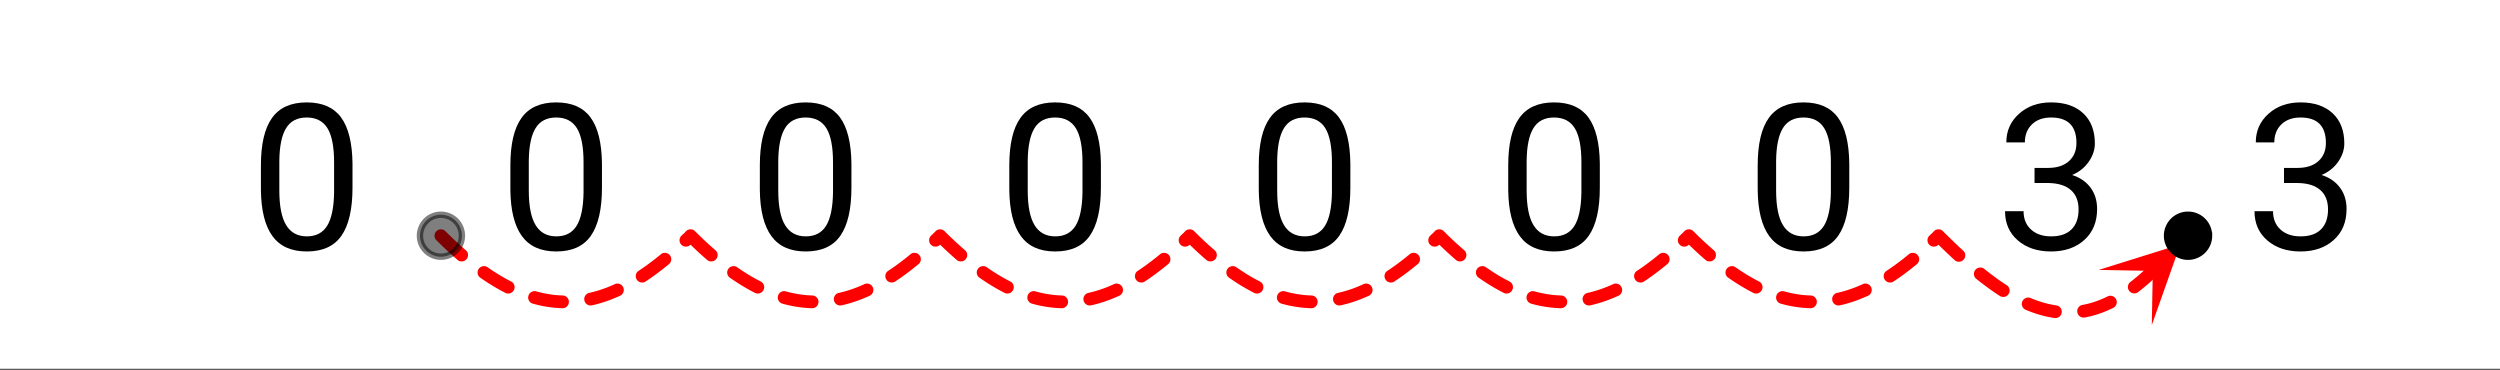
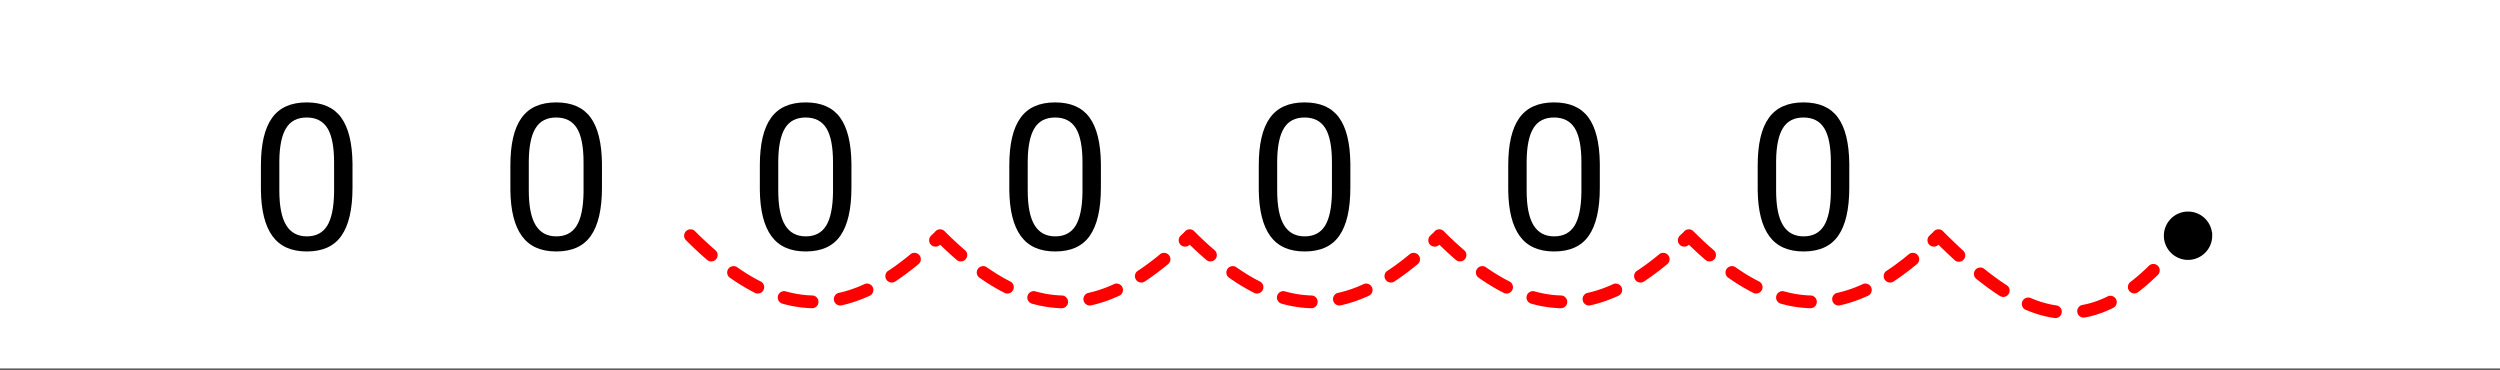
<svg xmlns="http://www.w3.org/2000/svg" xmlns:xlink="http://www.w3.org/1999/xlink" width="441.28" height="65.28" viewBox="0 0 330.96 48.96">
  <rect x="0" y="0" width="330.96" height="48.96" fill="#333333" stroke="none" />
  <defs>
    <symbol overflow="visible" id="d">
      <path d="M13.64-8.188c0 2.856-.492 4.981-1.468 6.376C11.203-.427 9.676.265 7.594.265 5.55.266 4.035-.41 3.047-1.766c-.992-1.363-1.5-3.394-1.531-6.093v-3.266c0-2.82.488-4.914 1.468-6.281.977-1.375 2.508-2.063 4.594-2.063 2.063 0 3.578.664 4.547 1.985.977 1.324 1.484 3.367 1.516 6.125zm-2.437-3.343c0-2.063-.293-3.567-.875-4.516-.586-.945-1.5-1.422-2.75-1.422s-2.164.477-2.734 1.422c-.574.938-.871 2.383-.89 4.328v3.906c0 2.075.3 3.606.905 4.594.602.992 1.516 1.485 2.735 1.485 1.207 0 2.101-.461 2.687-1.391.582-.938.89-2.406.922-4.406zm0 0" />
    </symbol>
    <symbol overflow="visible" id="e">
-       <path d="M5.14-10.797h1.844c1.145-.008 2.047-.305 2.704-.89.664-.594 1-1.395 1-2.407 0-2.25-1.122-3.375-3.36-3.375-1.062 0-1.906.305-2.531.907-.625.605-.938 1.402-.938 2.39H1.406c0-1.52.555-2.781 1.672-3.781 1.113-1.008 2.531-1.516 4.25-1.516 1.8 0 3.219.48 4.25 1.438 1.031.96 1.547 2.293 1.547 4 0 .836-.273 1.64-.813 2.422-.542.78-1.277 1.367-2.203 1.75 1.051.336 1.864.89 2.438 1.671.582.774.875 1.715.875 2.829 0 1.73-.57 3.101-1.703 4.109C10.594-.238 9.129.266 7.329.266c-1.806 0-3.274-.489-4.407-1.47-1.125-.976-1.688-2.265-1.688-3.859h2.454c0 1.012.328 1.82.984 2.422.664.606 1.55.907 2.656.907 1.188 0 2.086-.305 2.703-.922.625-.614.938-1.492.938-2.64 0-1.126-.344-1.985-1.031-2.579-.68-.594-1.665-.898-2.954-.922H5.141zm0 0" />
-     </symbol>
+       </symbol>
    <clipPath id="a">
      <path d="M0 0h330.96v48.785H0zm0 0" />
    </clipPath>
    <clipPath id="b">
-       <path d="M277 32h12v12h-12zm0 0" />
-     </clipPath>
+       </clipPath>
    <clipPath id="c">
      <path d="M277.832 35.73l16.422-15.82 15.816 16.418-16.418 15.82zm0 0" />
    </clipPath>
  </defs>
  <g clip-path="url(#a)" fill="#fff">
    <path d="M0 0h330.96v48.96H0z" />
-     <path d="M0 0h330.96v48.96H0z" />
  </g>
-   <path d="M58.969 30.605l.347.348.344.336.344.328.34.32.34.313.34.305.335.3.313.274c.176.152.27.344.289.578a.824.824 0 0 1-.207.613.81.81 0 0 1-.578.285.8.8 0 0 1-.614-.203l-.324-.285-.351-.308-.348-.317-.352-.324-.351-.332-.356-.34-.351-.344-.352-.347a.83.83 0 0 1-.25-.594c0-.234.082-.434.246-.602a.833.833 0 0 1 .598-.25c.23 0 .43.082.598.246zm5.59 4.782l.105.074.32.219.325.215.324.207.32.203.32.191.317.188.316.18.32.171.313.164.121.063a.817.817 0 0 1 .422.488.806.806 0 0 1-.047.645.828.828 0 0 1-.488.421.806.806 0 0 1-.645-.046l-.144-.075-.34-.175-.34-.188-.34-.191-.34-.2-.34-.207-.343-.21-.34-.223-.344-.227-.34-.234-.105-.074a.808.808 0 0 1-.348-.543.828.828 0 0 1 .14-.633.811.811 0 0 1 .548-.344.796.796 0 0 1 .633.14zm6.43 3.187l.273.074.308.075.305.07.305.062.3.06.305.046.305.043.3.039.305.027.301.024.3.015.196.008c.235.008.43.094.59.266a.81.81 0 0 1 .227.605.808.808 0 0 1-.266.59.82.82 0 0 1-.606.227l-.23-.008-.34-.02-.34-.027-.336-.031-.34-.043-.34-.047-.335-.055-.34-.062-.34-.07-.336-.079-.34-.086-.273-.074a.818.818 0 0 1-.512-.394.803.803 0 0 1-.082-.641.792.792 0 0 1 .395-.512.801.801 0 0 1 .64-.082zm7.015.2l.23-.055.305-.074.309-.086.304-.09.309-.094.305-.105.308-.11.313-.117.308-.125.313-.133.308-.137.067-.03a.805.805 0 0 1 .644-.024.81.81 0 0 1 .477.437c.098.211.105.426.023.645a.81.81 0 0 1-.437.476l-.09.043-.34.149-.34.14-.336.137-.34.129-.34.121-.34.113-.335.106-.34.101-.34.09-.336.086-.234.051a.814.814 0 0 1-.637-.105.837.837 0 0 1-.375-.528.813.813 0 0 1 .11-.637.81.81 0 0 1 .527-.375zm6.539-2.922l.266-.176.324-.223.324-.226.328-.239.328-.242.328-.25.329-.254.332-.265.332-.27.043-.039a.81.81 0 0 1 .617-.191.83.83 0 0 1 .574.296c.148.18.21.387.191.618a.819.819 0 0 1-.3.574l-.059.05-.348.282-.343.277-.348.266-.344.262-.344.257-.343.246-.344.243-.34.234-.27.18a.809.809 0 0 1-.632.12.798.798 0 0 1-.54-.359.827.827 0 0 1-.124-.632.817.817 0 0 1 .363-.54zm5.672-4.653l.262-.25a.816.816 0 0 1 .597-.242.81.81 0 0 1 .594.258.816.816 0 0 1 .242.598.81.81 0 0 1-.258.593l-.257.254a.806.806 0 0 1-.602.238.819.819 0 0 1-.594-.253.822.822 0 0 1-.238-.602c.004-.23.09-.43.254-.594zm0 0" fill="red" />
  <path d="M92.008 30.605l.351.348.344.336.34.328.344.32.34.313.335.305.336.3.313.274a.808.808 0 0 1 .289.578.808.808 0 0 1-.207.613.804.804 0 0 1-.578.285.796.796 0 0 1-.61-.203l-.328-.285-.347-.308-.352-.317-.351-.324-.352-.332-.352-.34-.355-.344-.348-.347a.8.8 0 0 1-.25-.594c0-.234.082-.434.246-.602a.824.824 0 0 1 .594-.25c.235 0 .434.082.598.246zm5.59 4.782l.105.074.324.219.325.215.32.207.32.203.32.191.32.188.317.18.317.171.316.164.121.063a.817.817 0 0 1 .422.488.823.823 0 0 1-.05.645.806.806 0 0 1-.49.421.806.806 0 0 1-.644-.046l-.144-.075-.34-.175-.34-.188-.34-.191-.34-.2-.34-.207-.34-.21-.343-.223-.34-.227-.344-.234-.105-.074a.817.817 0 0 1-.344-.543.828.828 0 0 1 .14-.633.803.803 0 0 1 .548-.344.79.79 0 0 1 .629.14zm6.433 3.187l.274.074.304.075.305.07.305.062.304.06.305.046.3.043.306.039.3.027.305.024.3.015.196.008c.235.008.43.094.59.266a.81.81 0 0 1 .227.605.823.823 0 0 1-.266.59.826.826 0 0 1-.606.227l-.234-.008-.336-.02-.34-.027-.34-.031-.335-.043-.34-.047-.34-.055-.336-.062-.34-.07-.34-.079-.336-.086-.277-.074a.838.838 0 0 1-.512-.394.836.836 0 0 1-.082-.641.818.818 0 0 1 .395-.512.81.81 0 0 1 .644-.082zm7.012.2l.234-.055.305-.074.305-.086.308-.09.305-.094.309-.105.308-.11.309-.117.312-.125.309-.133.375-.164a.8.8 0 0 1 .648-.027.803.803 0 0 1 .473.437c.098.211.11.426.027.645a.822.822 0 0 1-.437.476l-.09.043-.34.149-.34.14-.34.137-.34.129-.335.121-.34.113-.34.106-.336.101-.34.09-.34.086-.23.051a.811.811 0 0 1-.637-.105.81.81 0 0 1-.375-.528.813.813 0 0 1 .11-.637.793.793 0 0 1 .523-.375zm6.539-2.922l.27-.176.324-.223.324-.226.324-.239.328-.242.328-.25.332-.254.329-.265.332-.27.047-.039a.8.8 0 0 1 .617-.191c.23.02.422.12.57.296a.81.81 0 0 1 .191.618.815.815 0 0 1-.296.574l-.063.05-.344.282-.347.277-.344.266-.344.262-.344.257-.343.246-.344.243-.344.234-.265.18a.815.815 0 0 1-.637.12.8.8 0 0 1-.535-.359.81.81 0 0 1-.125-.632.825.825 0 0 1 .359-.54zm5.676-4.653l.258-.25a.825.825 0 0 1 .601-.242c.23.004.43.09.594.258.16.164.242.367.238.598a.806.806 0 0 1-.254.593l-.257.254a.806.806 0 0 1-.602.238.798.798 0 0 1-.594-.253.806.806 0 0 1-.238-.602c0-.23.086-.43.254-.594zm0 0" fill="red" />
  <path d="M125.05 30.605l.348.348.344.336.344.328.34.32.34.313.34.305.335.3.313.274a.808.808 0 0 1 .289.578.824.824 0 0 1-.207.613.81.81 0 0 1-.578.285.8.8 0 0 1-.613-.203l-.325-.285-.351-.308-.348-.317-.351-.324-.352-.332-.352-.34-.355-.344-.352-.347a.83.83 0 0 1-.25-.594c0-.234.082-.434.246-.602a.833.833 0 0 1 .598-.25c.23 0 .43.082.598.246zm5.59 4.782l.106.074.324.219.32.215.325.207.32.203.32.191.317.188.32.18.317.171.316.164.117.063c.211.105.352.265.422.488a.806.806 0 0 1-.047.645.828.828 0 0 1-.488.421.806.806 0 0 1-.645-.046l-.144-.075-.34-.175-.34-.188-.34-.191-.34-.2-.34-.207-.343-.21-.34-.223-.34-.227-.344-.234-.105-.074a.822.822 0 0 1-.348-.543.828.828 0 0 1 .14-.633.811.811 0 0 1 .548-.344.796.796 0 0 1 .633.14zm6.43 3.187l.278.074.304.075.305.07.305.062.304.06.301.046.305.043.3.039.305.027.301.024.305.015.195.008c.23.008.426.094.586.266.16.172.238.37.23.605a.812.812 0 0 1-.269.59.82.82 0 0 1-.605.227l-.23-.008-.34-.02-.337-.027-.34-.031-.34-.043-.34-.047-.335-.055-.34-.062-.34-.07-.336-.079-.34-.086-.273-.074a.828.828 0 0 1-.512-.394.803.803 0 0 1-.082-.641.805.805 0 0 1 .395-.512.803.803 0 0 1 .64-.082zm7.016.2l.23-.055.305-.074.309-.086.304-.09.309-.094.309-.105.308-.11.309-.117.308-.125.313-.133.308-.137.067-.03a.805.805 0 0 1 .644-.024.81.81 0 0 1 .477.437c.098.211.105.426.027.645a.816.816 0 0 1-.441.476l-.09.043-.34.149-.34.14-.336.137-.34.129-.34.121-.335.113-.34.106-.34.101-.34.09-.336.086-.234.051a.814.814 0 0 1-.637-.105.837.837 0 0 1-.375-.528.813.813 0 0 1 .11-.637.81.81 0 0 1 .527-.375zm6.539-2.922l.27-.176.32-.223.328-.226.324-.239.328-.242.328-.25.329-.254.332-.265.332-.27.043-.039a.81.81 0 0 1 .617-.191c.234.02.422.12.574.296.148.18.21.387.191.618a.805.805 0 0 1-.3.574l-.059.05-.348.282-.343.277-.348.266-.344.262-.344.257-.343.246-.344.243-.34.234-.27.18a.809.809 0 0 1-.632.12.798.798 0 0 1-.54-.359.809.809 0 0 1-.12-.632.798.798 0 0 1 .359-.54zm5.672-4.653l.262-.25a.816.816 0 0 1 .597-.242.81.81 0 0 1 .594.258.816.816 0 0 1 .242.598.81.81 0 0 1-.258.593l-.257.254a.804.804 0 0 1-.598.238.806.806 0 0 1-.598-.253.822.822 0 0 1-.238-.602c.004-.23.09-.43.254-.594zm0 0" fill="red" />
  <path d="M158.09 30.605l.351.348.344.336.34.328.344.32.34.313.336.305.34.3.312.274c.176.152.27.344.285.578a.82.82 0 0 1-.203.613.82.82 0 0 1-.582.285.796.796 0 0 1-.61-.203l-.328-.285-.347-.308-.352-.317-.351-.324-.352-.332-.352-.34-.351-.344-.352-.347a.815.815 0 0 1-.25-.594c0-.234.082-.434.246-.602a.83.83 0 0 1 .594-.25c.235 0 .434.082.598.246zm5.59 4.782l.105.074.324.219.325.215.32.207.32.203.32.191.32.188.317.18.317.171.316.164.121.063a.817.817 0 0 1 .422.488.822.822 0 0 1-.047.645.824.824 0 0 1-.492.421.808.808 0 0 1-.645-.046l-.144-.075-.336-.175-.34-.188-.34-.191-.343-.2-.34-.207-.34-.21-.34-.223-.344-.227-.34-.234-.105-.074a.808.808 0 0 1-.348-.543.828.828 0 0 1 .14-.633.803.803 0 0 1 .548-.344.787.787 0 0 1 .629.14zm6.433 3.187l.274.074.304.075.305.07.305.062.304.06.305.046.3.043.306.039.3.027.305.024.3.015.196.008c.235.008.43.094.59.266a.81.81 0 0 1 .227.605.823.823 0 0 1-.266.59.826.826 0 0 1-.606.227l-.23-.008-.34-.02-.34-.027-.34-.031-.335-.043-.34-.047-.34-.055-.336-.062-.34-.07-.34-.079-.336-.086-.277-.074a.838.838 0 0 1-.512-.394.836.836 0 0 1-.082-.641.81.81 0 0 1 .399-.512.8.8 0 0 1 .64-.082zm7.016.2l.23-.055.305-.074.305-.086.308-.09.305-.094.309-.105.308-.11.309-.117.312-.125.309-.133.312-.137.067-.027a.79.79 0 0 1 .644-.027.803.803 0 0 1 .473.437.79.79 0 0 1 .027.645.81.81 0 0 1-.437.476l-.09.043-.34.149-.34.14-.34.137-.335.129-.34.121-.34.113-.34.106-.336.101-.34.09-.34.086-.23.051a.811.811 0 0 1-.637-.105.81.81 0 0 1-.375-.528.813.813 0 0 1 .11-.637.792.792 0 0 1 .527-.375zm6.535-2.922l.27-.176.324-.223.324-.226.328-.239.324-.242.328-.25.333-.254.328-.265.332-.27.047-.039a.806.806 0 0 1 .617-.191c.23.02.422.12.57.296.149.18.215.387.195.618a.819.819 0 0 1-.3.574l-.059.05-.348.282-.347.277-.344.266-.344.262-.344.257-.343.246-.344.243-.344.234-.265.18a.815.815 0 0 1-.637.12.8.8 0 0 1-.535-.359.81.81 0 0 1-.125-.632.825.825 0 0 1 .36-.54zm5.676-4.653l.258-.25a.825.825 0 0 1 .601-.242c.235.004.43.09.594.258a.798.798 0 0 1 .238.598.791.791 0 0 1-.254.593l-.257.254a.806.806 0 0 1-.602.238.812.812 0 0 1-.594-.253.806.806 0 0 1-.238-.602c0-.23.086-.43.254-.594zm0 0" fill="red" />
  <path d="M191.133 30.605l.347.348.344.336.344.328.34.32.34.313.34.305.335.3.313.274a.808.808 0 0 1 .289.578.824.824 0 0 1-.207.613.804.804 0 0 1-.578.285.8.8 0 0 1-.613-.203l-.325-.285-.347-.308-.352-.317-.351-.324-.352-.332-.352-.34-.355-.344-.352-.347a.811.811 0 0 1-.246-.594.81.81 0 0 1 .243-.602.833.833 0 0 1 .597-.25.82.82 0 0 1 .598.246zm5.59 4.782l.105.074.324.219.32.215.325.207.32.203.32.191.317.188.32.18.317.171.316.164.117.063c.211.105.352.265.422.488a.806.806 0 0 1-.047.645.817.817 0 0 1-.488.421.806.806 0 0 1-.645-.046l-.144-.075-.34-.175-.34-.188-.34-.191-.34-.2-.34-.207-.34-.21-.343-.223-.34-.227-.344-.234-.105-.074a.822.822 0 0 1-.348-.543.814.814 0 0 1 .145-.633.803.803 0 0 1 .543-.344.796.796 0 0 1 .633.14zm6.43 3.187l.277.074.304.075.305.07.305.062.304.06.301.046.305.043.305.039.3.027.301.024.305.015.195.008a.8.8 0 0 1 .586.266c.16.172.238.37.23.605a.812.812 0 0 1-.269.59.817.817 0 0 1-.602.227l-.234-.008-.34-.02-.336-.027-.34-.031-.34-.043-.335-.047-.34-.055-.34-.062-.336-.07-.34-.079-.34-.086-.273-.074a.828.828 0 0 1-.512-.394.803.803 0 0 1-.082-.641.805.805 0 0 1 .395-.512.803.803 0 0 1 .64-.082zm7.015.2l.23-.055.309-.074.305-.086.304-.09.309-.094.309-.105.308-.11.309-.117.308-.125.313-.133.375-.164a.79.79 0 0 1 .644-.027.81.81 0 0 1 .477.437c.098.211.105.426.027.645a.822.822 0 0 1-.437.476l-.094.043-.34.149-.336.14-.34.137-.34.129-.34.121-.335.113-.34.106-.34.101-.34.09-.336.086-.234.051a.814.814 0 0 1-.637-.105.818.818 0 0 1-.37-.528.795.795 0 0 1 .105-.637.81.81 0 0 1 .527-.375zm6.539-2.922l.27-.176.324-.223.324-.226.324-.239.328-.242.328-.25.329-.254.332-.265.332-.27.043-.039a.81.81 0 0 1 .617-.191c.234.02.422.12.574.296.148.18.211.387.191.618a.805.805 0 0 1-.3.574l-.059.05-.348.282-.343.277-.344.266-.348.262-.344.257-.343.246-.34.243-.344.234-.27.18a.806.806 0 0 1-.632.12.79.79 0 0 1-.535-.359.81.81 0 0 1-.125-.632.812.812 0 0 1 .359-.54zm5.672-4.653l.262-.25a.823.823 0 0 1 .597-.242.81.81 0 0 1 .594.258.801.801 0 0 1 .242.598.82.82 0 0 1-.254.593l-.261.254a.798.798 0 0 1-.598.238.791.791 0 0 1-.594-.253.81.81 0 0 1-.242-.602c.004-.23.09-.43.254-.594zm0 0" fill="red" />
  <path d="M224.172 30.605l.351.348.344.336.344.328.34.32.34.313.336.305.34.3.312.274c.176.152.27.344.285.578a.82.82 0 0 1-.203.613.81.81 0 0 1-.578.285.8.8 0 0 1-.613-.203l-.325-.285-.351-.308-.352-.317-.347-.324-.352-.332-.356-.34-.351-.344-.352-.347a.815.815 0 0 1-.25-.594c0-.234.082-.434.246-.602a.83.83 0 0 1 .594-.25c.235 0 .434.082.598.246zm5.59 4.782l.105.074.324.219.325.215.32.207.32.203.32.191.32.188.317.18.317.171.316.164.121.063a.817.817 0 0 1 .422.488.806.806 0 0 1-.047.645.824.824 0 0 1-.492.421.808.808 0 0 1-.645-.046l-.14-.075-.34-.175-.34-.188-.34-.191-.34-.2-.343-.207-.34-.21-.34-.223-.344-.227-.34-.234-.105-.074a.808.808 0 0 1-.348-.543.828.828 0 0 1 .14-.633.811.811 0 0 1 .548-.344.784.784 0 0 1 .629.14zm6.433 3.187l.274.074.304.075.309.07.3.062.305.06.305.046.305.043.3.039.305.027.301.024.3.015.196.008c.235.008.43.094.59.266a.81.81 0 0 1 .227.605.808.808 0 0 1-.266.59.826.826 0 0 1-.605.227l-.23-.008-.34-.02-.34-.027-.337-.031-.34-.043-.34-.047-.34-.055-.335-.062-.34-.07-.34-.079-.336-.086-.277-.074a.82.82 0 0 1-.508-.394.803.803 0 0 1-.082-.641.792.792 0 0 1 .395-.512.801.801 0 0 1 .64-.082zm7.016.2l.23-.055.305-.074.305-.086.308-.09.305-.094.309-.105.308-.11.309-.117.312-.125.309-.133.312-.137.067-.027a.79.79 0 0 1 .644-.027.81.81 0 0 1 .477.437c.098.211.105.426.023.645a.81.81 0 0 1-.437.476l-.09.043-.34.149-.34.14-.34.137-.335.129-.34.121-.34.113-.34.106-.336.101-.34.09-.34.086-.23.051a.811.811 0 0 1-.637-.105.81.81 0 0 1-.375-.528.813.813 0 0 1 .11-.637.792.792 0 0 1 .527-.375zm6.539-2.922l.266-.176.324-.223.324-.226.328-.239.324-.242.329-.25.332-.254.328-.265.332-.27.047-.039a.806.806 0 0 1 .617-.191c.23.02.422.12.57.296.152.18.215.387.195.618a.819.819 0 0 1-.3.574l-.059.05-.348.282-.347.277-.344.266-.344.262-.344.257-.343.246-.344.243-.344.234-.265.18a.815.815 0 0 1-.637.12.8.8 0 0 1-.535-.359.81.81 0 0 1-.125-.632.817.817 0 0 1 .363-.54zm5.672-4.653l.258-.25a.825.825 0 0 1 .601-.242c.235.004.43.09.594.258a.798.798 0 0 1 .238.598.791.791 0 0 1-.254.593l-.257.254a.806.806 0 0 1-.602.238.804.804 0 0 1-.594-.253.822.822 0 0 1-.238-.602.819.819 0 0 1 .254-.594zm0 0" fill="red" />
  <path d="M257.215 30.605l.308.31.305.3.305.297.3.293.301.289.297.285.297.281.297.278.273.25a.797.797 0 0 1 .27.585.817.817 0 0 1-.223.606.83.83 0 0 1-.586.273.82.82 0 0 1-.609-.226l-.277-.254-.301-.285-.305-.285-.61-.586-.308-.297-.926-.914a.814.814 0 0 1-.246-.598c0-.234.082-.434.246-.598a.83.83 0 0 1 .594-.25c.235 0 .434.082.598.246zm5.476 4.997l.122.097.28.223.286.219.281.214.281.211.555.407.277.195.278.187.277.184.274.18.05.035c.196.125.32.3.371.527a.814.814 0 0 1-.113.637.818.818 0 0 1-.527.371.811.811 0 0 1-.637-.113l-.066-.043-.293-.188-.29-.195-.585-.406-.293-.211-.29-.215-.292-.219-.297-.222-.586-.461-.121-.098a.811.811 0 0 1-.309-.566.832.832 0 0 1 .18-.622.82.82 0 0 1 .57-.308.802.802 0 0 1 .617.18zm6.133 3.851l.278.117.265.102.262.098.262.093.265.086.262.082.262.074.257.067.262.066.258.055.262.05.258.048-.145.832.125-.836.27.043c.23.035.418.144.554.332a.823.823 0 0 1 .156.629.826.826 0 0 1-.335.554.821.821 0 0 1-.63.153l-.269-.043h-.02l-.292-.055-.297-.059-.293-.062-.293-.074-.297-.078-.293-.082-.293-.09-.293-.098-.289-.102-.293-.109-.293-.117-.277-.113a.82.82 0 0 1-.457-.457.804.804 0 0 1 0-.645.82.82 0 0 1 .457-.457.82.82 0 0 1 .644-.004zm6.86.914l.175-.035.153.832-.172-.828.281-.059.172.828-.191-.82.28-.066.196.82-.215-.816.285-.075.211.82-.23-.812.281-.082.23.813-.25-.809.286-.086.25.809-.27-.801.285-.098.27.801-.29-.793.286-.101.285.793-.3-.79.285-.109.27-.11.269-.116.27-.125.226-.11a.807.807 0 0 1 .644-.039.8.8 0 0 1 .485.43.82.82 0 0 1 .039.644.815.815 0 0 1-.43.48l-.258.126-.305.14-.3.133-.305.125-.285.11a.03.03 0 0 0-.016.007l-.285.102c-.008 0-.012.004-.02.004l-.285.098-.015.003-.285.09c-.008 0-.012.004-.02.004l-.281.082c-.008 0-.012 0-.02.004l-.28.074c-.009 0-.017 0-.02.004l-.286.067c-.004 0-.011 0-.02.004l-.28.058c-.004 0-.012 0-.02.004l-.176.031a.804.804 0 0 1-.629-.136.792.792 0 0 1-.351-.543.802.802 0 0 1 .133-.63.8.8 0 0 1 .543-.35zm6.351-3.043l.102-.078.289-.226.289-.239.293-.242.293-.254.293-.262.297-.273.296-.277.297-.29a.818.818 0 0 1 .602-.234c.234.004.43.09.594.258.16.168.238.367.234.602a.816.816 0 0 1-.258.593l-.312.301-.317.297-.312.285-.313.278-.308.269-.313.258-.308.254-.309.242-.105.082a.81.81 0 0 1-.625.164.813.813 0 0 1-.559-.324.81.81 0 0 1-.164-.625.813.813 0 0 1 .324-.559zm0 0" fill="red" />
  <g clip-path="url(#b)">
    <g clip-path="url(#c)">
      <path d="M277.832 35.73l10.813-3.382-3.782 10.68.133-7.165zm0 0" fill="red" />
    </g>
  </g>
-   <path d="M61.148 31.207a2.757 2.757 0 0 1-.812 1.961c-.258.262-.559.46-.898.602a2.71 2.71 0 0 1-1.067.214 2.69 2.69 0 0 1-1.062-.214c-.34-.141-.641-.34-.899-.602a2.757 2.757 0 0 1-.813-1.96c0-.372.071-.724.212-1.063.14-.344.34-.641.601-.903.258-.262.559-.46.899-.601a2.776 2.776 0 0 1 3.027.602c.262.26.46.558.602.902.14.34.21.69.21 1.062zm0 0" fill-opacity=".502" stroke-width=".844" stroke="#000" stroke-opacity=".502" />
  <path d="M292.438 31.207a2.757 2.757 0 0 1-.813 1.961c-.262.262-.559.46-.902.602-.34.144-.692.214-1.063.214a2.69 2.69 0 0 1-1.062-.214c-.34-.141-.64-.34-.899-.602a2.692 2.692 0 0 1-.601-.898 2.69 2.69 0 0 1-.215-1.063c0-.371.07-.723.215-1.062.14-.344.34-.641.601-.903.258-.262.559-.46.899-.601.34-.141.695-.211 1.062-.211.371 0 .723.07 1.063.21.343.141.64.34.902.602.262.262.461.559.602.903.14.34.21.69.21 1.062zm0 0" stroke-width=".844" stroke="#000" />
  <use xlink:href="#d" x="33.025" y="33.025" />
  <use xlink:href="#d" x="66.05" y="33.025" />
  <use xlink:href="#d" x="99.075" y="33.025" />
  <use xlink:href="#d" x="132.1" y="33.025" />
  <use xlink:href="#d" x="165.125" y="33.025" />
  <use xlink:href="#d" x="198.15" y="33.025" />
  <use xlink:href="#d" x="231.175" y="33.025" />
  <use xlink:href="#e" x="264.2" y="33.025" />
  <use xlink:href="#e" x="297.224" y="33.025" />
</svg>